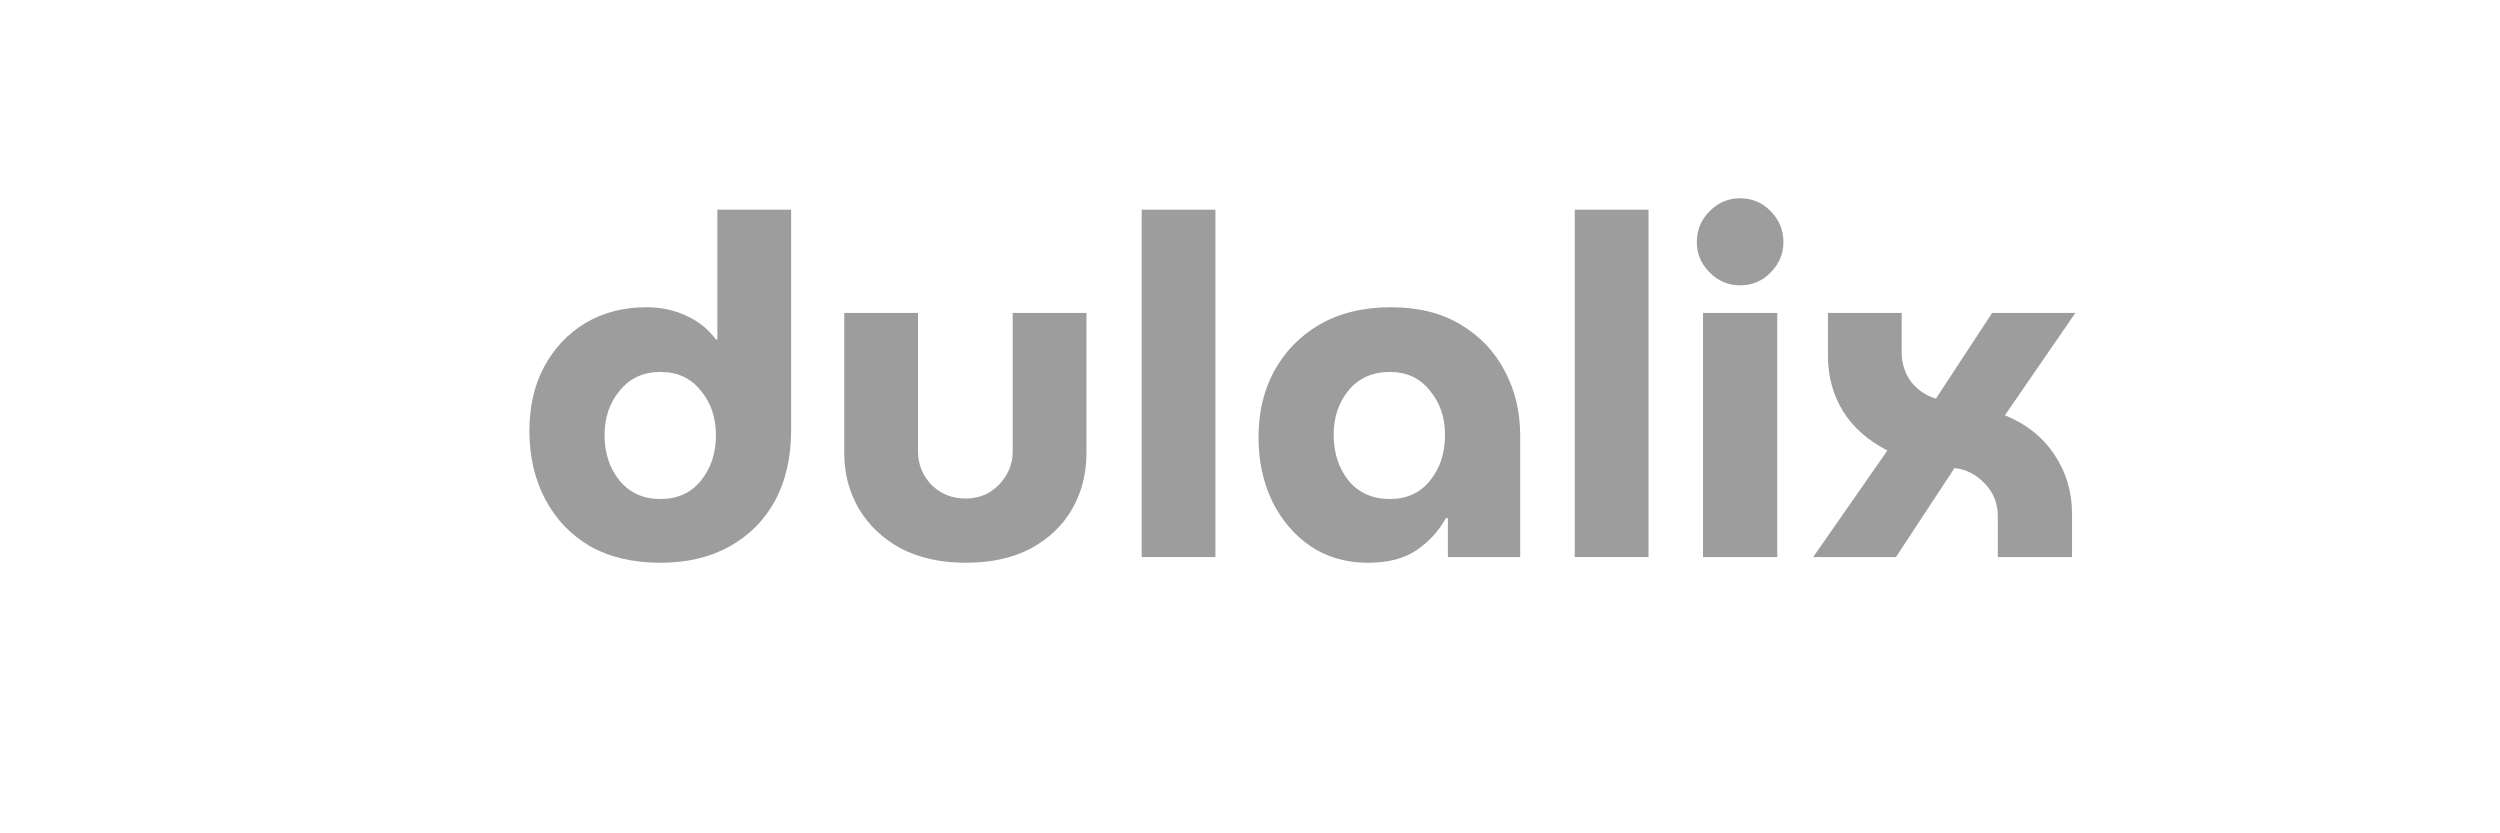
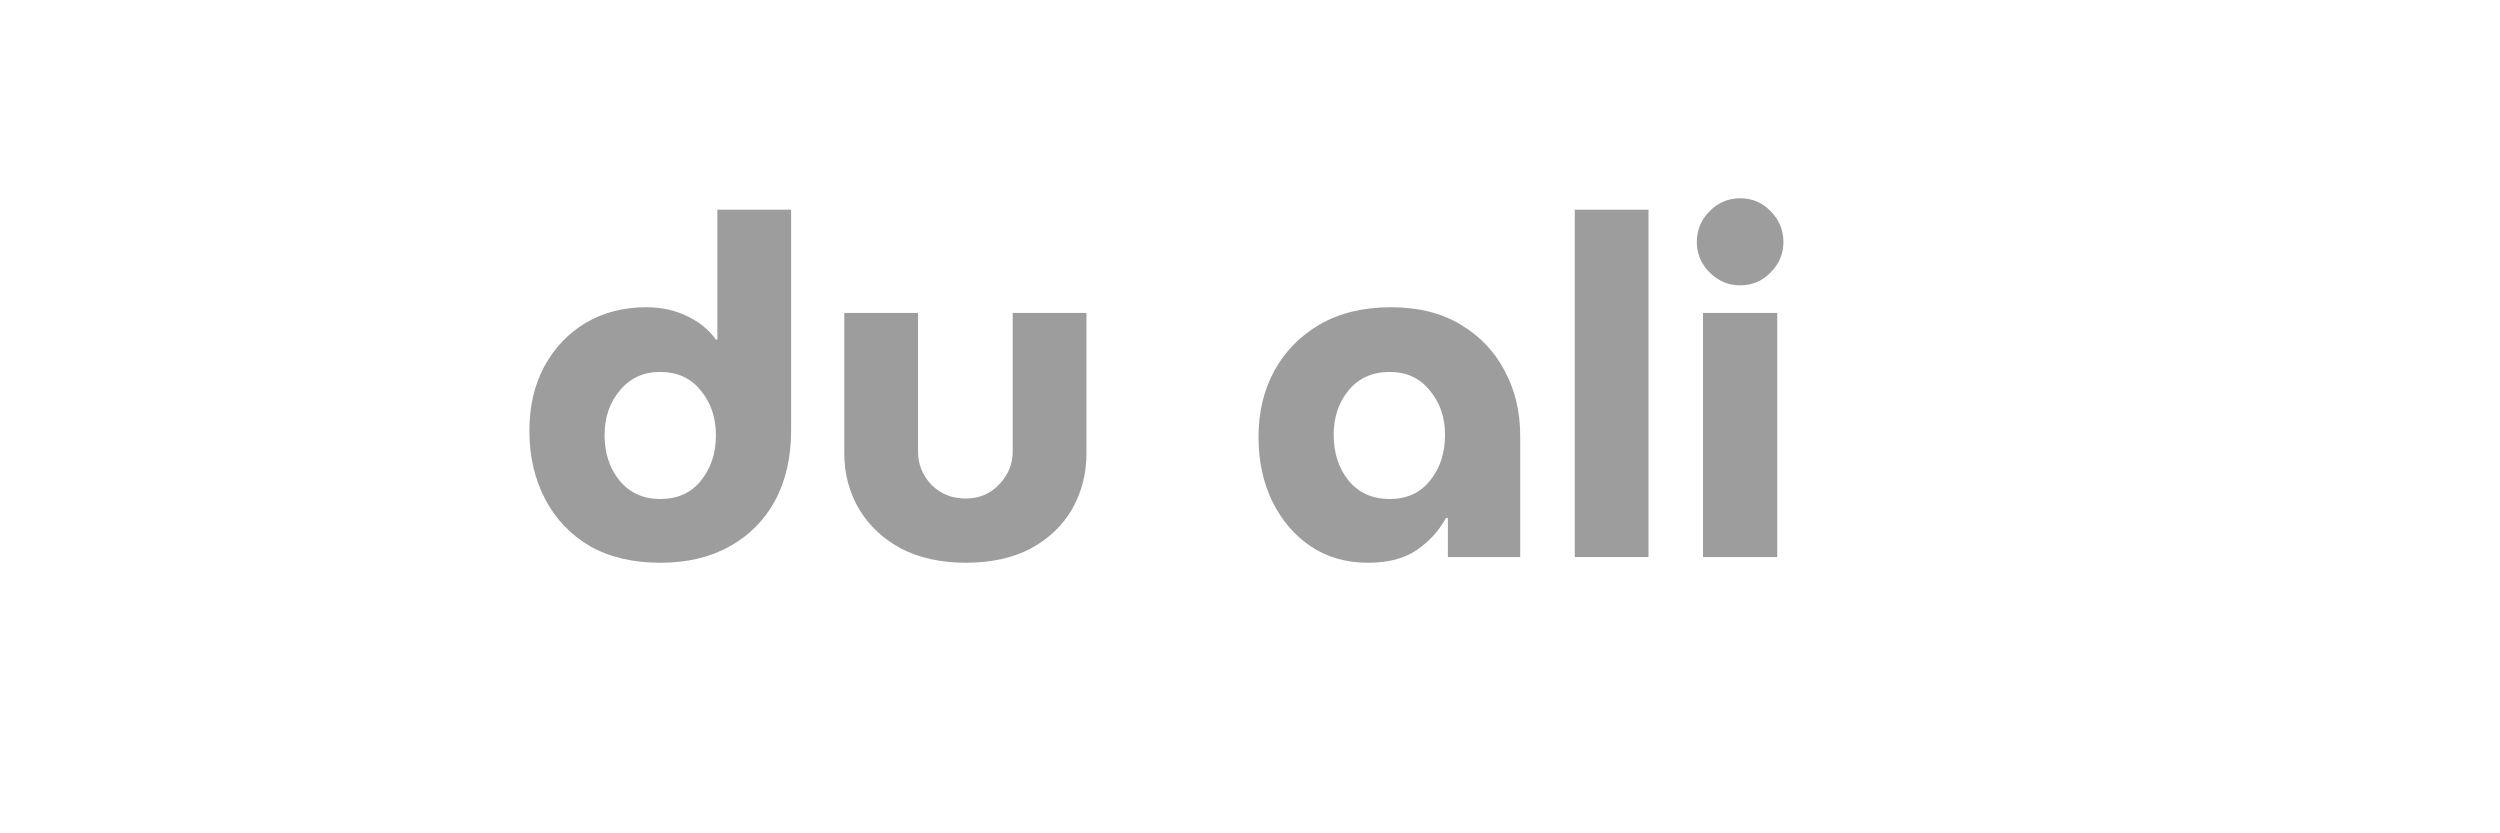
<svg xmlns="http://www.w3.org/2000/svg" width="195" height="65" viewBox="0 0 195 65" fill="none">
  <g opacity="0.4">
    <path d="M51.5 43.895C53.578 43.895 55.372 43.475 56.882 42.634C58.416 41.792 59.603 40.605 60.445 39.071C61.286 37.512 61.707 35.681 61.707 33.577V16.356H55.954V26.488H55.842C55.273 25.696 54.506 25.078 53.541 24.632C52.601 24.187 51.562 23.964 50.423 23.964C48.642 23.964 47.058 24.373 45.673 25.189C44.312 26.006 43.235 27.144 42.444 28.604C41.676 30.039 41.293 31.709 41.293 33.614C41.293 35.594 41.701 37.363 42.518 38.922C43.334 40.481 44.497 41.706 46.007 42.596C47.541 43.462 49.372 43.895 51.5 43.895ZM51.5 38.922C50.188 38.922 49.137 38.452 48.345 37.512C47.553 36.547 47.157 35.359 47.157 33.949C47.157 32.563 47.553 31.4 48.345 30.46C49.137 29.495 50.188 29.012 51.5 29.012C52.836 29.012 53.888 29.495 54.655 30.46C55.446 31.4 55.842 32.563 55.842 33.949C55.842 35.359 55.446 36.547 54.655 37.512C53.888 38.452 52.836 38.922 51.5 38.922Z" fill="#0B0B0B" />
    <path d="M75.354 43.895C73.399 43.895 71.704 43.524 70.269 42.782C68.859 42.015 67.77 40.988 67.003 39.701C66.236 38.39 65.852 36.943 65.852 35.359V24.41H71.605V35.21C71.605 36.2 71.952 37.066 72.644 37.809C73.362 38.526 74.253 38.885 75.317 38.885C76.356 38.885 77.222 38.526 77.915 37.809C78.632 37.066 78.991 36.2 78.991 35.21V24.41H84.744V35.359C84.744 36.943 84.373 38.39 83.631 39.701C82.888 40.988 81.812 42.015 80.402 42.782C78.991 43.524 77.309 43.895 75.354 43.895Z" fill="#0B0B0B" />
-     <path d="M89.05 43.45V16.356H94.803V43.45H89.05Z" fill="#0B0B0B" />
    <path d="M106.699 43.895C104.992 43.895 103.495 43.462 102.208 42.596C100.946 41.73 99.957 40.568 99.239 39.108C98.522 37.623 98.163 35.953 98.163 34.097C98.163 32.167 98.571 30.447 99.388 28.938C100.229 27.404 101.417 26.191 102.951 25.3C104.509 24.41 106.353 23.964 108.481 23.964C110.609 23.964 112.415 24.41 113.9 25.3C115.409 26.191 116.56 27.391 117.352 28.901C118.168 30.41 118.576 32.105 118.576 33.986V43.45H112.935V40.407H112.786C112.242 41.396 111.487 42.225 110.522 42.893C109.557 43.562 108.283 43.895 106.699 43.895ZM108.407 38.922C109.718 38.922 110.757 38.452 111.524 37.512C112.316 36.547 112.712 35.346 112.712 33.911C112.712 32.55 112.316 31.4 111.524 30.46C110.757 29.495 109.718 29.012 108.407 29.012C107.046 29.012 105.969 29.495 105.178 30.46C104.411 31.4 104.027 32.55 104.027 33.911C104.027 35.322 104.411 36.51 105.178 37.474C105.969 38.44 107.046 38.922 108.407 38.922Z" fill="#0B0B0B" />
    <path d="M122.831 43.45V16.356H128.584V43.45H122.831Z" fill="#0B0B0B" />
    <path d="M132.835 43.45V24.41H138.625V43.45H132.835ZM135.73 22.257C134.814 22.257 134.022 21.923 133.354 21.255C132.686 20.587 132.352 19.795 132.352 18.88C132.352 17.939 132.686 17.135 133.354 16.467C134.022 15.799 134.814 15.465 135.73 15.465C136.67 15.465 137.462 15.799 138.105 16.467C138.773 17.135 139.107 17.939 139.107 18.88C139.107 19.795 138.773 20.587 138.105 21.255C137.462 21.923 136.67 22.257 135.73 22.257Z" fill="#0B0B0B" />
-     <path d="M141.428 43.45L147.218 35.136C145.709 34.369 144.558 33.355 143.766 32.093C142.975 30.806 142.579 29.358 142.579 27.75V24.41H148.332V27.453C148.332 28.344 148.579 29.123 149.074 29.791C149.594 30.435 150.237 30.868 151.004 31.091L155.384 24.41H161.879L156.386 32.39C158.068 33.083 159.355 34.109 160.246 35.47C161.161 36.831 161.619 38.365 161.619 40.073V43.45H155.829V40.258C155.829 39.268 155.495 38.427 154.827 37.734C154.159 37.017 153.367 36.608 152.451 36.51L147.886 43.45H141.428Z" fill="#0B0B0B" />
  </g>
</svg>